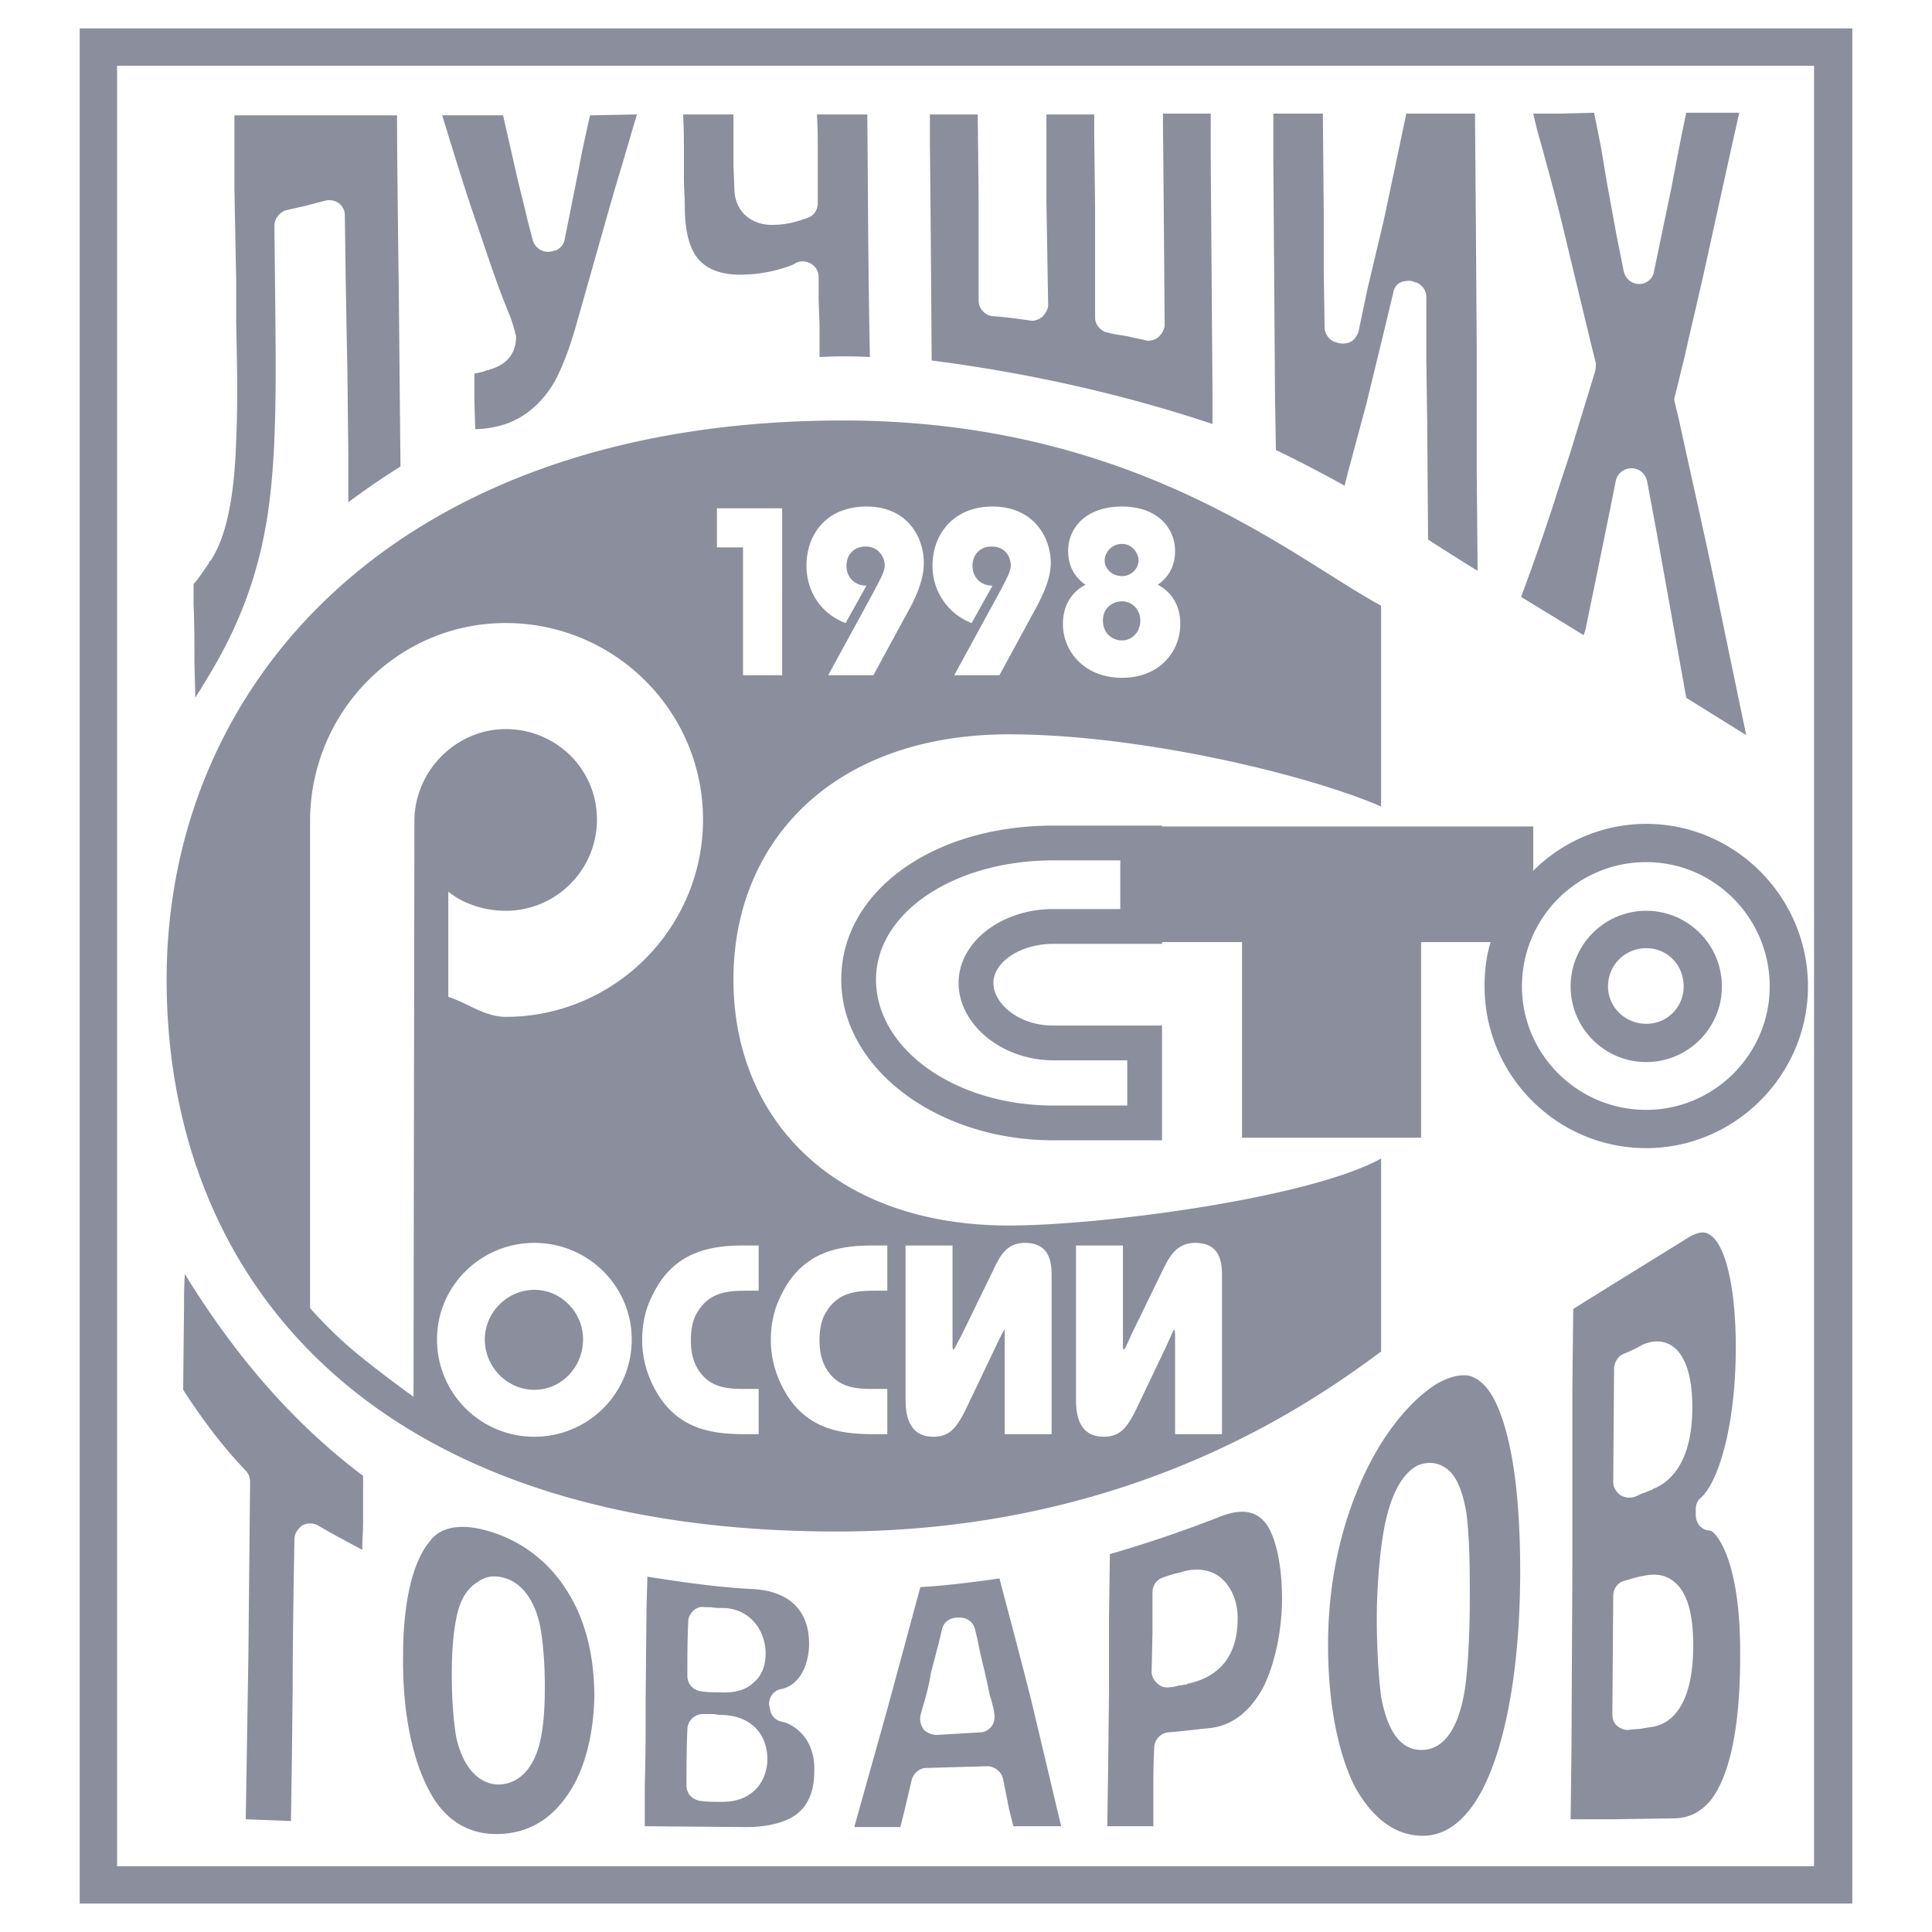
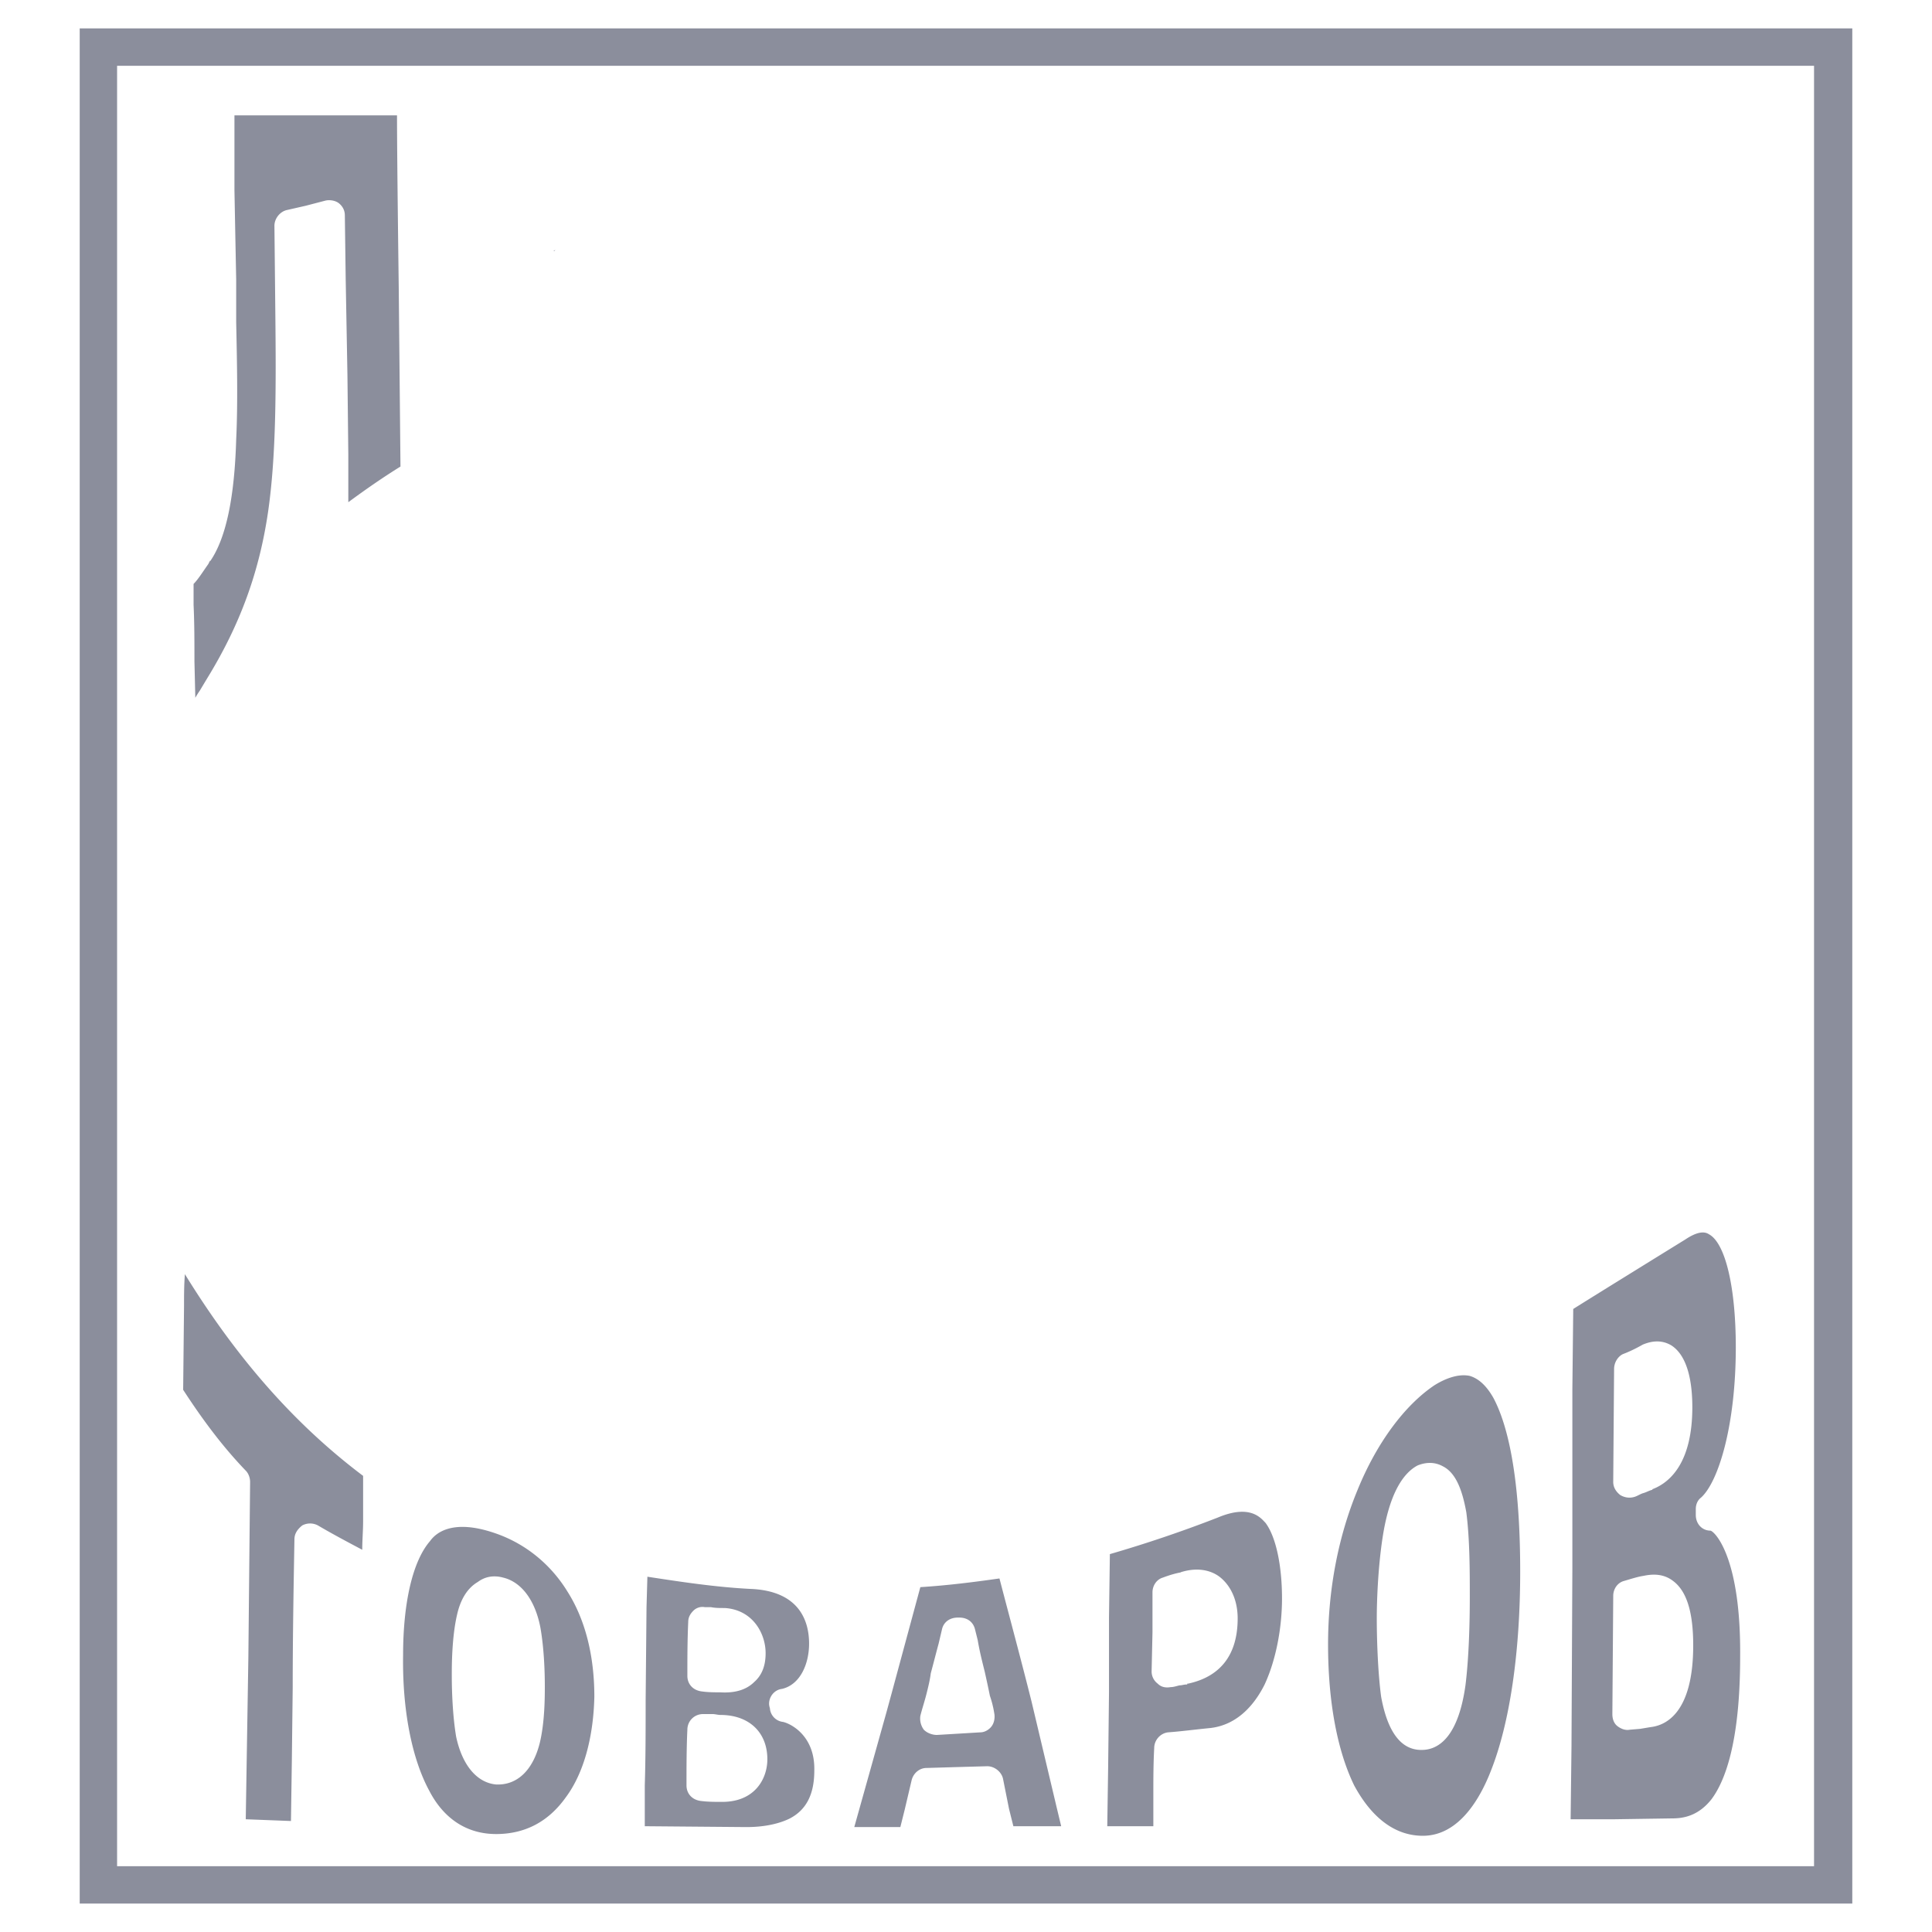
<svg xmlns="http://www.w3.org/2000/svg" width="2500" height="2500" viewBox="0 0 192.756 192.756">
  <g fill-rule="evenodd" clip-rule="evenodd">
-     <path fill="#fff" d="M0 0h192.756v192.756H0V0z" />
    <path d="M184.804 2.834H7.952V189.92h176.852V2.834zm-3.817 183.357H11.682V6.564h169.306v179.627h-.001z" fill="#8b8e9c" />
-     <path d="M171.013 57.911c-1.127-5.378-2.342-10.668-3.469-15.873l-.434-1.821c-.087-.26-.087-.521 0-.694l.954-3.903c.78-3.47 1.647-7.025 2.429-10.668l2.255-10.235.78-3.469h-5.291l-.434 2.082c-.347 1.734-.693 3.556-1.041 5.377l-.867 4.163-.867 4.164c-.087.78-.78 1.301-1.475 1.301-.78 0-1.388-.521-1.561-1.301l-.694-3.47-.954-5.204-.607-3.644-.693-3.469-3.383.087h-2.689l.348 1.475c.867 3.123 1.734 6.245 2.516 9.454l2.861 11.882.521 2.082c0 .26 0 .52-.087.867l-2.516 8.239s-1.388 4.164-1.388 4.25a232.049 232.049 0 0 1-3.47 9.974l2.429 1.475 3.816 2.342.174-.52 1.214-5.898s1.821-8.934 1.821-9.021c.174-.694.781-1.214 1.562-1.214s1.388.521 1.562 1.301l.953 5.117 1.041 5.811 1.908 10.668 5.984 3.729-1.647-7.893-1.561-7.543zM141.437 28.334c-.087-.087-.174-.173-.26-.173-.087 0-.087-.087-.087-.087 0 .087.173.087.347.26zM141.437 28.334z" fill="#8b8e9c" />
    <path d="M141.437 28.334c.087 0 .087.086.174.086-.088.001-.088-.086-.174-.086z" fill="#8b8e9c" />
-     <path d="M147.335 34.753l-.087-12.49-.087-10.929h-6.852l-1.041 4.944-1.215 5.725-1.647 6.938-.868 4.163c-.173.434-.434.868-.867 1.041a1.908 1.908 0 0 1-1.387 0c.086 0 .173.087.173.087-.087-.087-.26-.087-.434-.173-.521-.26-.867-.868-.867-1.388l-.087-5.811v-5.638l-.087-9.888h-4.944v4.423l.087 12.056.087 12.056.087 5.031c1.995.954 4.337 2.168 6.852 3.556l.348-1.388 1.821-6.766 1.562-6.418 1.127-4.684c.087-.607.521-1.041 1.041-1.127.434-.087.78-.087 1.128.087.086 0 .173 0 .26.086.521.26.867.781.867 1.388v6.332l.087 6.158.087 11.709a301.47 301.47 0 0 0 4.943 3.123l-.086-9.714V34.753h-.001zM120.88 27.12l-.086-11.536v-4.25h-4.771l.087 9.801.087 11.275c0 .434-.261.867-.607 1.214-.347.261-.78.434-1.214.347-.694-.173-1.302-.26-1.909-.434-.606-.087-1.301-.173-1.907-.347-.694-.087-1.302-.78-1.302-1.474V20.788l-.087-7.286V11.42h-4.77v8.674l.086 5.117.087 5.204c0 .434-.26.867-.607 1.214-.347.26-.78.434-1.214.347-1.214-.173-2.429-.347-3.729-.433-.78-.087-1.388-.781-1.388-1.562v-10.06l-.087-8.5h-4.771v3.036l.087 9.107.087 12.403c9.454 1.214 18.908 3.296 28.015 6.332v-3.556l-.087-11.623zM86.533 11.421h-5.03c.087 1.301.087 2.516.087 3.643v5.204c0 .694-.434 1.301-1.041 1.475-1.648.607-2.688.694-3.556.694-1.821 0-3.729-1.127-3.729-3.729l-.087-2.255v-2.169-2.862h-5.031c.087 1.301.087 2.602.087 3.816v2.603c0 .867.087 1.734.087 2.688 0 2.429.434 3.816.867 4.597.867 1.648 2.689 2.429 5.378 2.255 2.342-.086 4.336-.867 4.684-1.041l-.087.086c.434-.434 1.128-.434 1.648-.173.52.26.867.781.867 1.388v2.342l.087 2.429v3.209a49.076 49.076 0 0 1 5.031 0c-.087-2.949-.174-12.056-.174-12.056l-.088-12.144zM55.222 25.039h-.086.086zM55.136 25.039h-.087.087zM55.049 25.039h-.26.26zM58.865 11.508l-.173.781c-.347 1.561-.694 3.123-.954 4.597l-.347 1.734-1.041 5.204c-.087.607-.521 1.041-1.041 1.214-.173 0-.347.086-.607.086a1.59 1.59 0 0 1-1.562-1.214l-.521-1.995c-.347-1.561-.78-3.123-1.127-4.684l-1.301-5.725H44.12c.955 3.123 1.908 6.245 2.949 9.367 1.301 3.73 2.342 7.112 3.643 10.235.521 1.301.694 2.081.694 2.168s.086.173.086.26c0 .954-.26 2.602-2.515 3.296h-.087l-.086.086h-.173c-.347.174-.781.261-1.301.347v2.689l.086 2.862c1.128 0 2.342-.261 3.296-.607 1.995-.781 3.557-2.255 4.684-4.25 1.041-1.995 1.735-4.25 2.169-5.812l3.296-11.622c.694-2.429 1.475-4.944 2.168-7.372l.521-1.735-4.685.09z" fill="#8b8e9c" />
    <path d="M55.222 25.039h.087c.086-.087.086-.087.173-.087-.086 0-.173 0-.26.087zM39.61 11.508H23.391v7.459l.086 4.511.087 4.423v4.25c.086 3.99.173 8.153 0 11.709-.173 5.898-1.041 9.888-2.603 12.143v-.087l-.173.347c-.607.868-1.041 1.562-1.475 1.995v2.082c.086 1.822.086 3.73.086 5.638l.087 3.643a7.75 7.75 0 0 1 .434-.694l.781-1.301c3.296-5.377 5.204-10.668 6.071-16.74.781-5.551.781-12.056.694-20.036l-.086-8.326c0-.694.52-1.388 1.214-1.562l1.908-.434 1.995-.521c.434-.087.954 0 1.301.26.434.347.607.781.607 1.214l.086 6.418.173 9.541.087 7.893v4.771c1.648-1.214 3.383-2.428 5.204-3.556l-.173-17.867c.002.001-.172-12.663-.172-17.173zM162.6 172.574l1.041-.087 1.041-.174c1.562-.173 4.25-1.475 4.25-8.152 0-3.209-.607-5.378-1.995-6.419-.78-.606-1.734-.78-2.949-.521-.606.087-1.388.348-1.994.521-.607.174-1.041.781-1.041 1.475l-.087 11.796c0 .521.173.954.521 1.215.345.259.779.433 1.213.346zm.52-23.245c.261-.087.521-.26.781-.347.347-.087.606-.261.953-.347 0 0 0-.087.087-.087 1.735-.694 3.903-2.688 3.903-8.153 0-2.168-.347-5.03-2.082-6.158-.867-.521-1.821-.521-2.861-.086-.607.346-1.302.693-1.995.953-.521.261-.868.867-.868 1.475l-.086 11.275c0 .521.26.954.693 1.301.434.261.955.348 1.475.174zm10.495 15.959c0 8.674-1.562 12.49-2.862 14.225-1.301 1.648-2.775 1.908-3.903 1.908l-5.812.087h-4.336l.086-7.285.087-17.781v-17.867l.087-7.979c2.342-1.475 11.189-6.938 11.189-6.938 1.04-.694 1.82-.868 2.342-.521 1.647.867 2.688 5.291 2.688 11.275 0 7.806-1.735 13.443-3.47 15.005-.347.261-.521.694-.521 1.128v.606c0 .868.607 1.562 1.475 1.562.522.173 3.037 2.861 2.95 12.575zM137.968 153.232c-.521 3.296-.607 6.853-.607 8.239 0 1.822.087 5.204.434 7.807.867 4.771 2.862 5.464 4.424 5.291 1.474-.174 3.295-1.475 3.989-6.419.347-2.775.434-6.331.434-8.76 0-2.603 0-5.812-.347-8.5-.434-2.429-1.128-3.99-2.342-4.597-.781-.434-1.648-.434-2.516-.087-1.649.868-2.863 3.21-3.469 7.026zm11.014-13.791c1.214 2.255 2.688 7.025 2.688 17.347 0 8.066-1.04 15.179-2.948 19.949-.954 2.429-3.036 6.419-6.766 6.419-3.47 0-5.638-2.776-6.853-5.031-1.647-3.383-2.602-8.239-2.602-14.051 0-5.551 1.041-10.842 2.949-15.438 1.908-4.684 4.684-8.414 7.633-10.408.953-.607 2.342-1.215 3.556-.954.869.259 1.649.954 2.343 2.167zM116.804 168.324c.261 0 .521-.087.867-.174.261 0 .434-.087.694-.087.087 0 .087 0 .087-.086h.087c3.209-.694 4.943-2.862 4.943-6.506 0-1.821-.693-3.296-1.821-4.163-.694-.521-1.995-1.04-3.903-.434h.087c-.521.087-1.128.261-1.821.521-.607.174-1.041.78-1.041 1.475v3.99l-.087 3.902c0 .521.261.954.607 1.215.347.347.781.434 1.301.347zm11.102-8.846c0 2.948-.607 6.158-1.735 8.586-.867 1.735-2.515 3.99-5.377 4.337-1.734.174-3.036.348-4.25.435-.78.086-1.388.78-1.388 1.561-.087 1.562-.087 3.123-.087 4.684v3.123H110.472l.087-5.812.086-7.546v-7.459l.087-6.332a128.211 128.211 0 0 0 10.755-3.643c3.297-1.388 4.337.087 4.771.521 1.041 1.386 1.648 4.249 1.648 7.545zM93.993 162.513l-.347 1.475c-.26.954-.521 1.995-.781 2.949-.087.693-.26 1.388-.434 2.082-.174.693-.434 1.474-.607 2.168a1.873 1.873 0 0 0 .347 1.388c.347.347.867.521 1.301.521l4.337-.26c.434 0 .867-.261 1.127-.607.26-.348.347-.867.26-1.302a10.037 10.037 0 0 0-.434-1.734c-.173-.867-.347-1.647-.52-2.429-.261-1.041-.521-2.081-.694-3.122l-.26-1.041c-.174-.78-.781-1.214-1.562-1.214h-.174c-.779-.001-1.385.432-1.559 1.126zm11.361 17.52l.521 2.169h-4.771l-.434-1.735-.606-3.035c-.174-.694-.868-1.215-1.562-1.215l-3.123.087-2.949.087c-.694 0-1.301.521-1.475 1.214l-.694 2.949-.434 1.734h-4.596l3.209-11.449.52-1.907 2.862-10.582c2.775-.174 5.465-.521 7.893-.867 1.041 3.989 2.169 8.153 3.21 12.316l2.429 10.234zM69.967 179.687c.694.087 1.388.087 2.082.087 3.296 0 4.51-2.342 4.51-4.25 0-2.688-1.821-4.424-4.684-4.424-.26 0-.52-.087-.781-.087h-.954c-.867 0-1.561.694-1.561 1.562-.087 1.821-.087 3.729-.087 5.551.001.866.608 1.474 1.475 1.561zm.087-10.929c.607.087 1.302.087 1.909.087h-.087c1.474.087 2.602-.26 3.383-1.041.781-.693 1.127-1.648 1.127-2.862 0-1.995-1.301-4.337-4.077-4.51h-.087c-.433 0-.867 0-1.301-.087h-.607a1.283 1.283 0 0 0-1.128.347c-.347.347-.521.694-.521 1.128-.086 1.821-.086 3.643-.086 5.377.001.866.608 1.474 1.475 1.561zm6.765 1.734zm4.424 6.158c0 2.342-.78 3.903-2.428 4.771-1.041.521-2.516.867-4.337.867l-10.148-.086v-4.077c.086-2.775.086-5.638.086-8.5l.087-9.28.087-3.036c3.382.521 6.852 1.041 10.234 1.215 4.857.173 5.898 3.122 5.898 5.464 0 1.995-.868 4.076-2.689 4.511-.781.087-1.301.78-1.301 1.474 0 .261.087.434.087.521a1.476 1.476 0 0 0 1.301 1.302c.781.171 3.209 1.386 3.123 4.854zm-4.424-6.331v0zM45.595 161.125c-.52 2.255-.52 5.117-.52 5.985 0 1.647.086 4.076.434 6.158.607 2.861 2.082 4.597 3.99 4.77 2.082.087 3.643-1.388 4.337-4.076.521-2.082.521-4.684.521-5.725 0-1.562-.087-3.816-.434-5.812-.52-2.775-1.908-4.597-3.73-5.03-.954-.26-1.821-.087-2.515.434-1.042.608-1.737 1.734-2.083 3.296zm11.015-2.342c1.821 2.862 2.688 6.505 2.688 10.495-.087 3.99-1.041 7.633-2.862 10.061-1.734 2.43-4.076 3.644-6.938 3.644s-5.204-1.475-6.679-4.337c-1.734-3.209-2.688-8.066-2.602-13.53 0-5.204.954-9.367 2.689-11.362.434-.607 1.995-2.342 6.505-.781 3.036 1.04 5.551 3.122 7.199 5.81zM36.228 147.248c-6.679-5.031-12.49-11.536-17.78-20.123-.087 1.041-.087 2.169-.087 3.209l-.087 8.327c2.082 3.209 4.077 5.811 6.245 8.066.26.26.434.693.434 1.127l-.174 17.521-.26 16.133 4.51.174.087-5.898.087-7.372c0-4.944.086-9.975.173-14.832 0-.607.347-1.041.781-1.388a1.66 1.66 0 0 1 1.561 0c1.475.867 2.949 1.648 4.423 2.429 0-.954.087-1.908.087-2.862v-4.511z" fill="#8b8e9c" />
-     <path d="M107.351 124.263v15.266c0 1.214.086 3.816 2.774 3.816 1.648 0 2.342-.954 3.21-2.689l2.775-5.811c.693-1.475.954-2.168 1.04-2.168.087 0 .087.434.087 1.04v9.368h4.684v-15.699c0-1.302-.086-3.383-2.688-3.383-1.995 0-2.688 1.647-3.296 2.862l-3.122 6.418c-.174.434-.607 1.388-.694 1.388 0 0-.087-.087-.087-.347v-10.062h-4.683v.001zm-17.001 0v15.266c0 1.214.087 3.816 2.776 3.816 1.648 0 2.342-.954 3.209-2.689l2.776-5.811c.693-1.475 1.041-2.168 1.127-2.168V143.085h4.684v-15.699c0-1.302-.086-3.383-2.688-3.383-1.995 0-2.602 1.647-3.209 2.862l-3.123 6.418c-.26.434-.694 1.388-.781 1.388 0 0-.087-.087-.087-.347v-10.062H90.35v.001zm-1.822 0h-1.475c-3.382 0-7.112.607-9.193 5.117-.694 1.388-.954 2.862-.954 4.337s.347 2.949.954 4.25c2.082 4.511 5.724 5.118 9.193 5.118h1.475v-4.511h-1.127c-1.822 0-3.729 0-4.944-1.995-.521-.867-.694-1.821-.694-2.862 0-1.04.173-2.081.694-2.862 1.214-1.994 3.122-2.081 4.944-2.081h1.127v-4.511zm-12.836 0h-1.475c-3.382 0-7.112.607-9.194 5.117-.694 1.388-.954 2.862-.954 4.337s.347 2.949.954 4.25c2.082 4.511 5.725 5.118 9.194 5.118h1.475v-4.511h-1.127c-1.822 0-3.729 0-4.944-1.995-.521-.867-.694-1.821-.694-2.862 0-1.04.173-2.081.694-2.862 1.215-1.994 3.123-2.081 4.944-2.081h1.127v-4.511zm-22.378-.26c-5.378 0-9.714 4.337-9.714 9.627a9.698 9.698 0 0 0 9.714 9.715 9.699 9.699 0 0 0 9.714-9.715c0-5.29-4.336-9.627-9.714-9.627zm-4.944 9.627c0-2.688 2.255-4.943 4.944-4.943 2.688 0 4.857 2.255 4.857 4.943 0 2.775-2.168 5.031-4.857 5.031s-4.944-2.256-4.944-5.031zm-7.112 5.724l.087-57.418c0-5.031 4.164-9.194 9.107-9.194 5.03 0 9.107 3.99 9.107 9.021a9.106 9.106 0 0 1-9.107 9.107c-2.082 0-4.25-.694-5.725-1.908v10.495c1.908.606 3.643 1.995 5.725 1.995 10.842 0 19.688-8.847 19.688-19.689 0-10.841-8.847-19.602-19.688-19.602s-19.516 8.934-19.516 19.775v48.571s2.082 2.429 4.857 4.684 5.465 4.163 5.465 4.163zm96.536-4.509c-6.592 4.857-24.72 17.954-54.296 17.954-46.75 0-66.873-25.413-66.873-55.076 0-29.75 23.158-55.771 67.479-55.771 29.143 0 44.842 13.704 53.689 18.475v20.036c-7.633-3.296-24.286-7.199-37.123-7.199-17.52 0-27.495 10.669-27.495 24.46 0 13.877 9.975 24.546 27.495 24.546 9.107 0 29.837-2.689 37.123-6.679v19.254h.001zm-59.76-84.133h-6.505v3.903h2.602v12.75h3.903V50.712zm9.107 16.653l3.816-7.026c.521-1.041 1.214-2.602 1.214-4.163 0-2.602-1.648-5.638-5.725-5.638-3.99 0-5.984 2.775-5.984 5.898 0 2.688 1.561 4.857 3.903 5.725l2.082-3.729c-1.127 0-1.995-.781-1.995-1.995 0-1.041.694-1.908 1.908-1.908s1.908.954 1.908 1.908c0 .607-.521 1.475-.954 2.342l-4.684 8.587h4.511v-.001zm12.576 0l3.816-7.026c.521-1.041 1.302-2.602 1.302-4.163 0-2.602-1.735-5.638-5.812-5.638-3.903 0-5.985 2.775-5.985 5.898a6.08 6.08 0 0 0 3.903 5.725l2.082-3.729c-1.128 0-1.995-.781-1.995-1.995 0-1.041.694-1.908 1.908-1.908 1.301 0 1.908.954 1.908 1.908 0 .607-.521 1.475-.954 2.342l-4.684 8.587h4.511v-.001zm8.587-9.02c-1.388.694-2.255 2.082-2.255 3.903 0 2.775 2.168 5.377 5.897 5.377 3.73 0 5.812-2.602 5.812-5.377 0-1.822-.867-3.209-2.255-3.903 1.127-.781 1.734-1.908 1.734-3.383 0-2.255-1.734-4.423-5.291-4.423-3.643 0-5.377 2.168-5.377 4.423 0 1.475.608 2.602 1.735 3.383zm1.908-2.429c0-.694.607-1.648 1.734-1.648 1.041 0 1.648.954 1.648 1.648 0 .781-.693 1.562-1.648 1.562-1.04 0-1.734-.781-1.734-1.562zm-.173 5.985c0-1.301 1.04-1.908 1.907-1.908 1.041 0 1.822.867 1.822 1.908 0 1.214-.867 1.995-1.822 1.995-.953 0-1.907-.694-1.907-1.995zM164.248 105.962c4.163 0 7.546-3.383 7.546-7.546s-3.383-7.546-7.546-7.546-7.546 3.383-7.546 7.546 3.383 7.546 7.546 7.546zm-3.816-7.546a3.794 3.794 0 0 1 3.816-3.816c2.081 0 3.729 1.648 3.729 3.816a3.701 3.701 0 0 1-3.729 3.729c-2.082.001-3.816-1.647-3.816-3.729z" fill="#8b8e9c" />
-     <path d="M164.248 82.197a15.927 15.927 0 0 0-11.276 4.684v-4.423h-37.035v-.088h-10.841c-12.056 0-21.163 6.592-21.163 15.353 0 8.847 9.541 16.046 21.163 16.046h10.841v-11.448h-10.841c-3.556 0-5.984-2.256-5.984-4.25 0-2.082 2.688-3.903 5.984-3.903h10.841v-.173h7.979v19.515h17.868V93.993h6.938c-.435 1.388-.607 2.862-.607 4.423 0 8.847 7.199 16.133 16.133 16.133 8.847 0 16.132-7.286 16.132-16.133 0-8.934-7.285-16.219-16.132-16.219zm-52.475 8.499h-6.679c-5.204 0-9.454 3.296-9.454 7.373 0 4.163 4.337 7.719 9.454 7.719h7.372v4.511h-7.372c-9.801 0-17.694-5.638-17.694-12.576 0-6.679 7.806-11.883 17.694-11.883h6.679v4.856zm52.475 20.036c-6.853 0-12.403-5.551-12.403-12.316 0-6.852 5.551-12.403 12.403-12.403 6.765 0 12.316 5.551 12.316 12.403 0 6.766-5.551 12.316-12.316 12.316z" fill="#8b8e9c" />
  </g>
</svg>